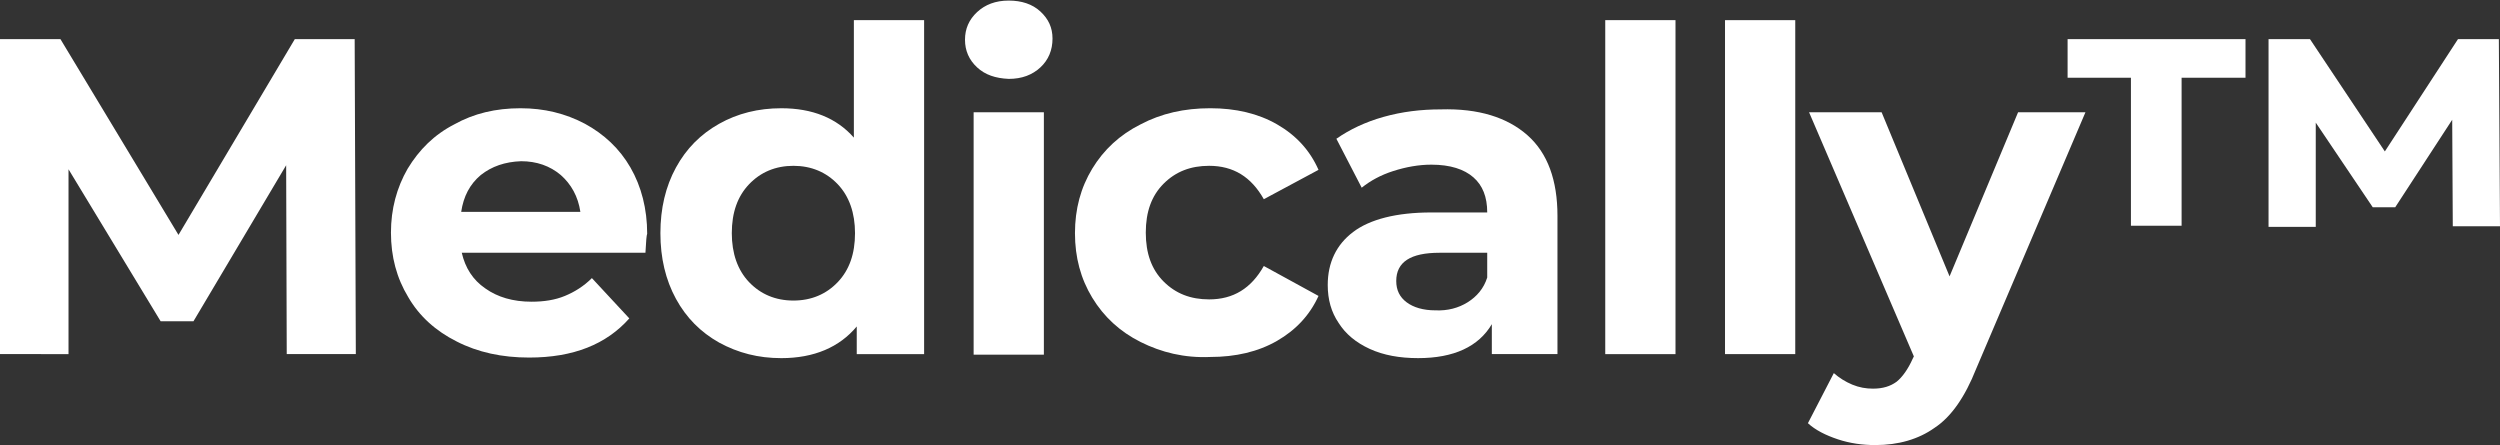
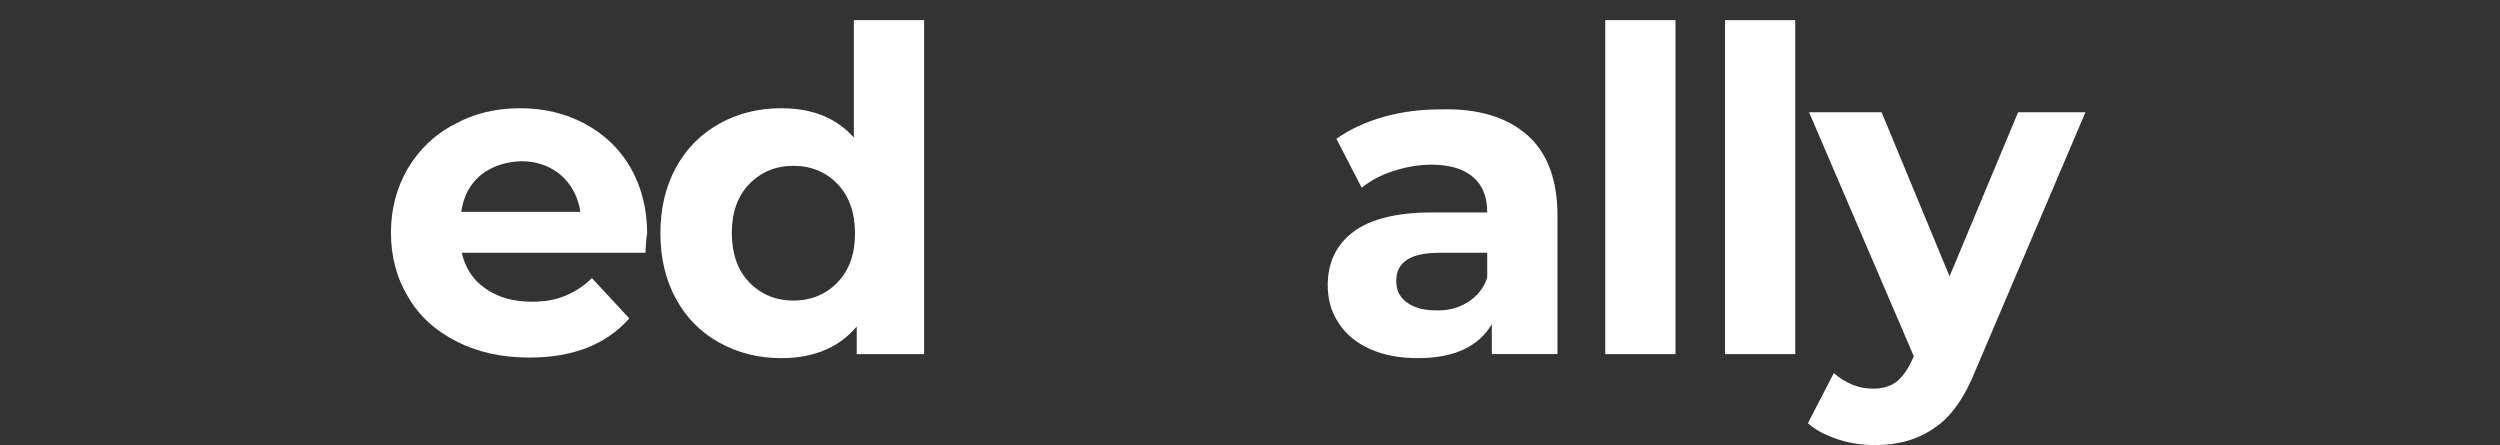
<svg xmlns="http://www.w3.org/2000/svg" version="1.1" id="Layer_1" x="0px" y="0px" viewBox="0 0 434.2 77.3" style="enable-background:new 0 0 434.2 77.3;" xml:space="preserve">
  <rect x="0" y="0" width="434.2" height="77.3" fill="#333333" stroke="none" />
  <style type="text/css">
	.st0{fill:#FFFFFF;}
</style>
  <g>
-     <path class="st0" d="M49.8,61.5l-0.1-32.8L33.6,55.8h-5.7l-16-26.4v32.1H0V6.8h10.5l20.5,34l20.2-34h10.4l0.2,54.7H49.8z" />
    <path class="st0" d="M112.1,43.9H80.2c0.6,2.6,1.9,4.7,4.1,6.2c2.1,1.5,4.8,2.3,8,2.3c2.2,0,4.1-0.3,5.8-1c1.7-0.7,3.3-1.7,4.7-3.1   l6.5,7c-4,4.5-9.7,6.8-17.4,6.8c-4.7,0-8.9-0.9-12.6-2.8c-3.6-1.8-6.5-4.4-8.4-7.7c-2-3.3-3-7-3-11.2c0-4.1,1-7.8,2.9-11.1   c2-3.3,4.6-5.9,8.1-7.7c3.4-1.9,7.2-2.8,11.5-2.8c4.1,0,7.8,0.9,11.2,2.7c3.3,1.8,6,4.3,7.9,7.6c1.9,3.3,2.9,7.2,2.9,11.5   C112.3,40.8,112.2,41.9,112.1,43.9z M83.5,30.4c-1.9,1.6-3,3.7-3.4,6.4h20.7c-0.4-2.7-1.6-4.8-3.4-6.4c-1.9-1.6-4.2-2.4-6.9-2.4   C87.7,28.1,85.4,28.9,83.5,30.4z" />
    <path class="st0" d="M160.5,3.5v58h-11.7v-4.8c-3,3.6-7.4,5.5-13.1,5.5c-4,0-7.5-0.9-10.8-2.7c-3.2-1.8-5.7-4.3-7.5-7.6   c-1.8-3.3-2.7-7.1-2.7-11.4c0-4.3,0.9-8.1,2.7-11.4c1.8-3.3,4.3-5.8,7.5-7.6c3.2-1.8,6.8-2.7,10.8-2.7c5.4,0,9.6,1.7,12.6,5.1V3.5   H160.5z M145.5,49c2-2.1,3-4.9,3-8.5c0-3.5-1-6.4-3-8.5c-2-2.1-4.6-3.2-7.7-3.2c-3.1,0-5.7,1.1-7.7,3.2c-2,2.1-3,4.9-3,8.5   c0,3.5,1,6.4,3,8.5c2,2.1,4.6,3.2,7.7,3.2C140.9,52.2,143.5,51.1,145.5,49z" />
-     <path class="st0" d="M169.7,11.7c-1.4-1.3-2.1-2.9-2.1-4.8c0-1.9,0.7-3.5,2.1-4.8c1.4-1.3,3.2-2,5.5-2c2.2,0,4.1,0.6,5.5,1.9   c1.4,1.3,2.1,2.8,2.1,4.7c0,2-0.7,3.7-2.1,5c-1.4,1.3-3.2,2-5.5,2C172.9,13.6,171.1,13,169.7,11.7z M169.1,19.5h12.2v42.1h-12.2   V19.5z" />
-     <path class="st0" d="M198.1,59.4c-3.6-1.8-6.4-4.4-8.4-7.7c-2-3.3-3-7-3-11.2c0-4.2,1-7.9,3-11.2c2-3.3,4.8-5.9,8.4-7.7   c3.6-1.9,7.6-2.8,12.1-2.8c4.4,0,8.3,0.9,11.6,2.8c3.3,1.9,5.7,4.5,7.2,7.9l-9.5,5.1c-2.2-3.9-5.3-5.8-9.5-5.8   c-3.2,0-5.8,1-7.9,3.1c-2.1,2.1-3.1,4.9-3.1,8.5c0,3.6,1,6.4,3.1,8.5c2.1,2.1,4.7,3.1,7.9,3.1c4.2,0,7.3-1.9,9.5-5.8l9.5,5.2   c-1.5,3.3-3.9,5.9-7.2,7.8c-3.3,1.9-7.2,2.8-11.6,2.8C205.7,62.2,201.7,61.2,198.1,59.4z" />
    <path class="st0" d="M265.3,23.5c3.5,3.1,5.2,7.8,5.2,14v24h-11.4v-5.2c-2.3,3.9-6.6,5.9-12.8,5.9c-3.2,0-6-0.5-8.4-1.6   c-2.4-1.1-4.2-2.6-5.4-4.5c-1.3-1.9-1.9-4.1-1.9-6.6c0-3.9,1.5-7,4.4-9.2c2.9-2.2,7.5-3.4,13.6-3.4h9.7c0-2.7-0.8-4.7-2.4-6.1   c-1.6-1.4-4-2.2-7.3-2.2c-2.2,0-4.4,0.4-6.6,1.1c-2.2,0.7-4,1.7-5.5,2.9l-4.4-8.5c2.3-1.6,5-2.9,8.2-3.8c3.2-0.9,6.5-1.3,9.9-1.3   C256.8,18.8,261.8,20.4,265.3,23.5z M254.9,52.5c1.6-1,2.8-2.4,3.4-4.3v-4.3H250c-5,0-7.5,1.6-7.5,4.9c0,1.6,0.6,2.8,1.8,3.7   c1.2,0.9,2.9,1.4,5,1.4C251.4,54,253.3,53.5,254.9,52.5z" />
    <path class="st0" d="M278.8,3.5H291v58h-12.2V3.5z" />
    <path class="st0" d="M299.6,3.5h12.2v58h-12.2V3.5z" />
    <path class="st0" d="M362.2,19.5l-19,44.6c-1.9,4.8-4.3,8.3-7.2,10.2c-2.8,2-6.3,3-10.3,3c-2.2,0-4.4-0.3-6.5-1   c-2.1-0.7-3.9-1.6-5.2-2.8l4.5-8.7c0.9,0.8,2,1.5,3.2,2c1.2,0.5,2.4,0.7,3.6,0.7c1.7,0,3-0.4,4.1-1.2c1-0.8,2-2.2,2.8-4l0.2-0.4   l-18.2-42.4h12.6L338.6,48l11.9-28.5H362.2z" />
-     <path class="st0" d="M359.1,6.8H390v6.7h-11.1v25.7h-8.8V13.5h-11V6.8z M426,39.3l-0.1-18.5l-9.9,15.2h-3.9l-9.9-14.7v18.1h-8.2   V6.8h7.2l13,19.5l12.7-19.5h7.1l0.2,32.5H426z" />
  </g>
</svg>